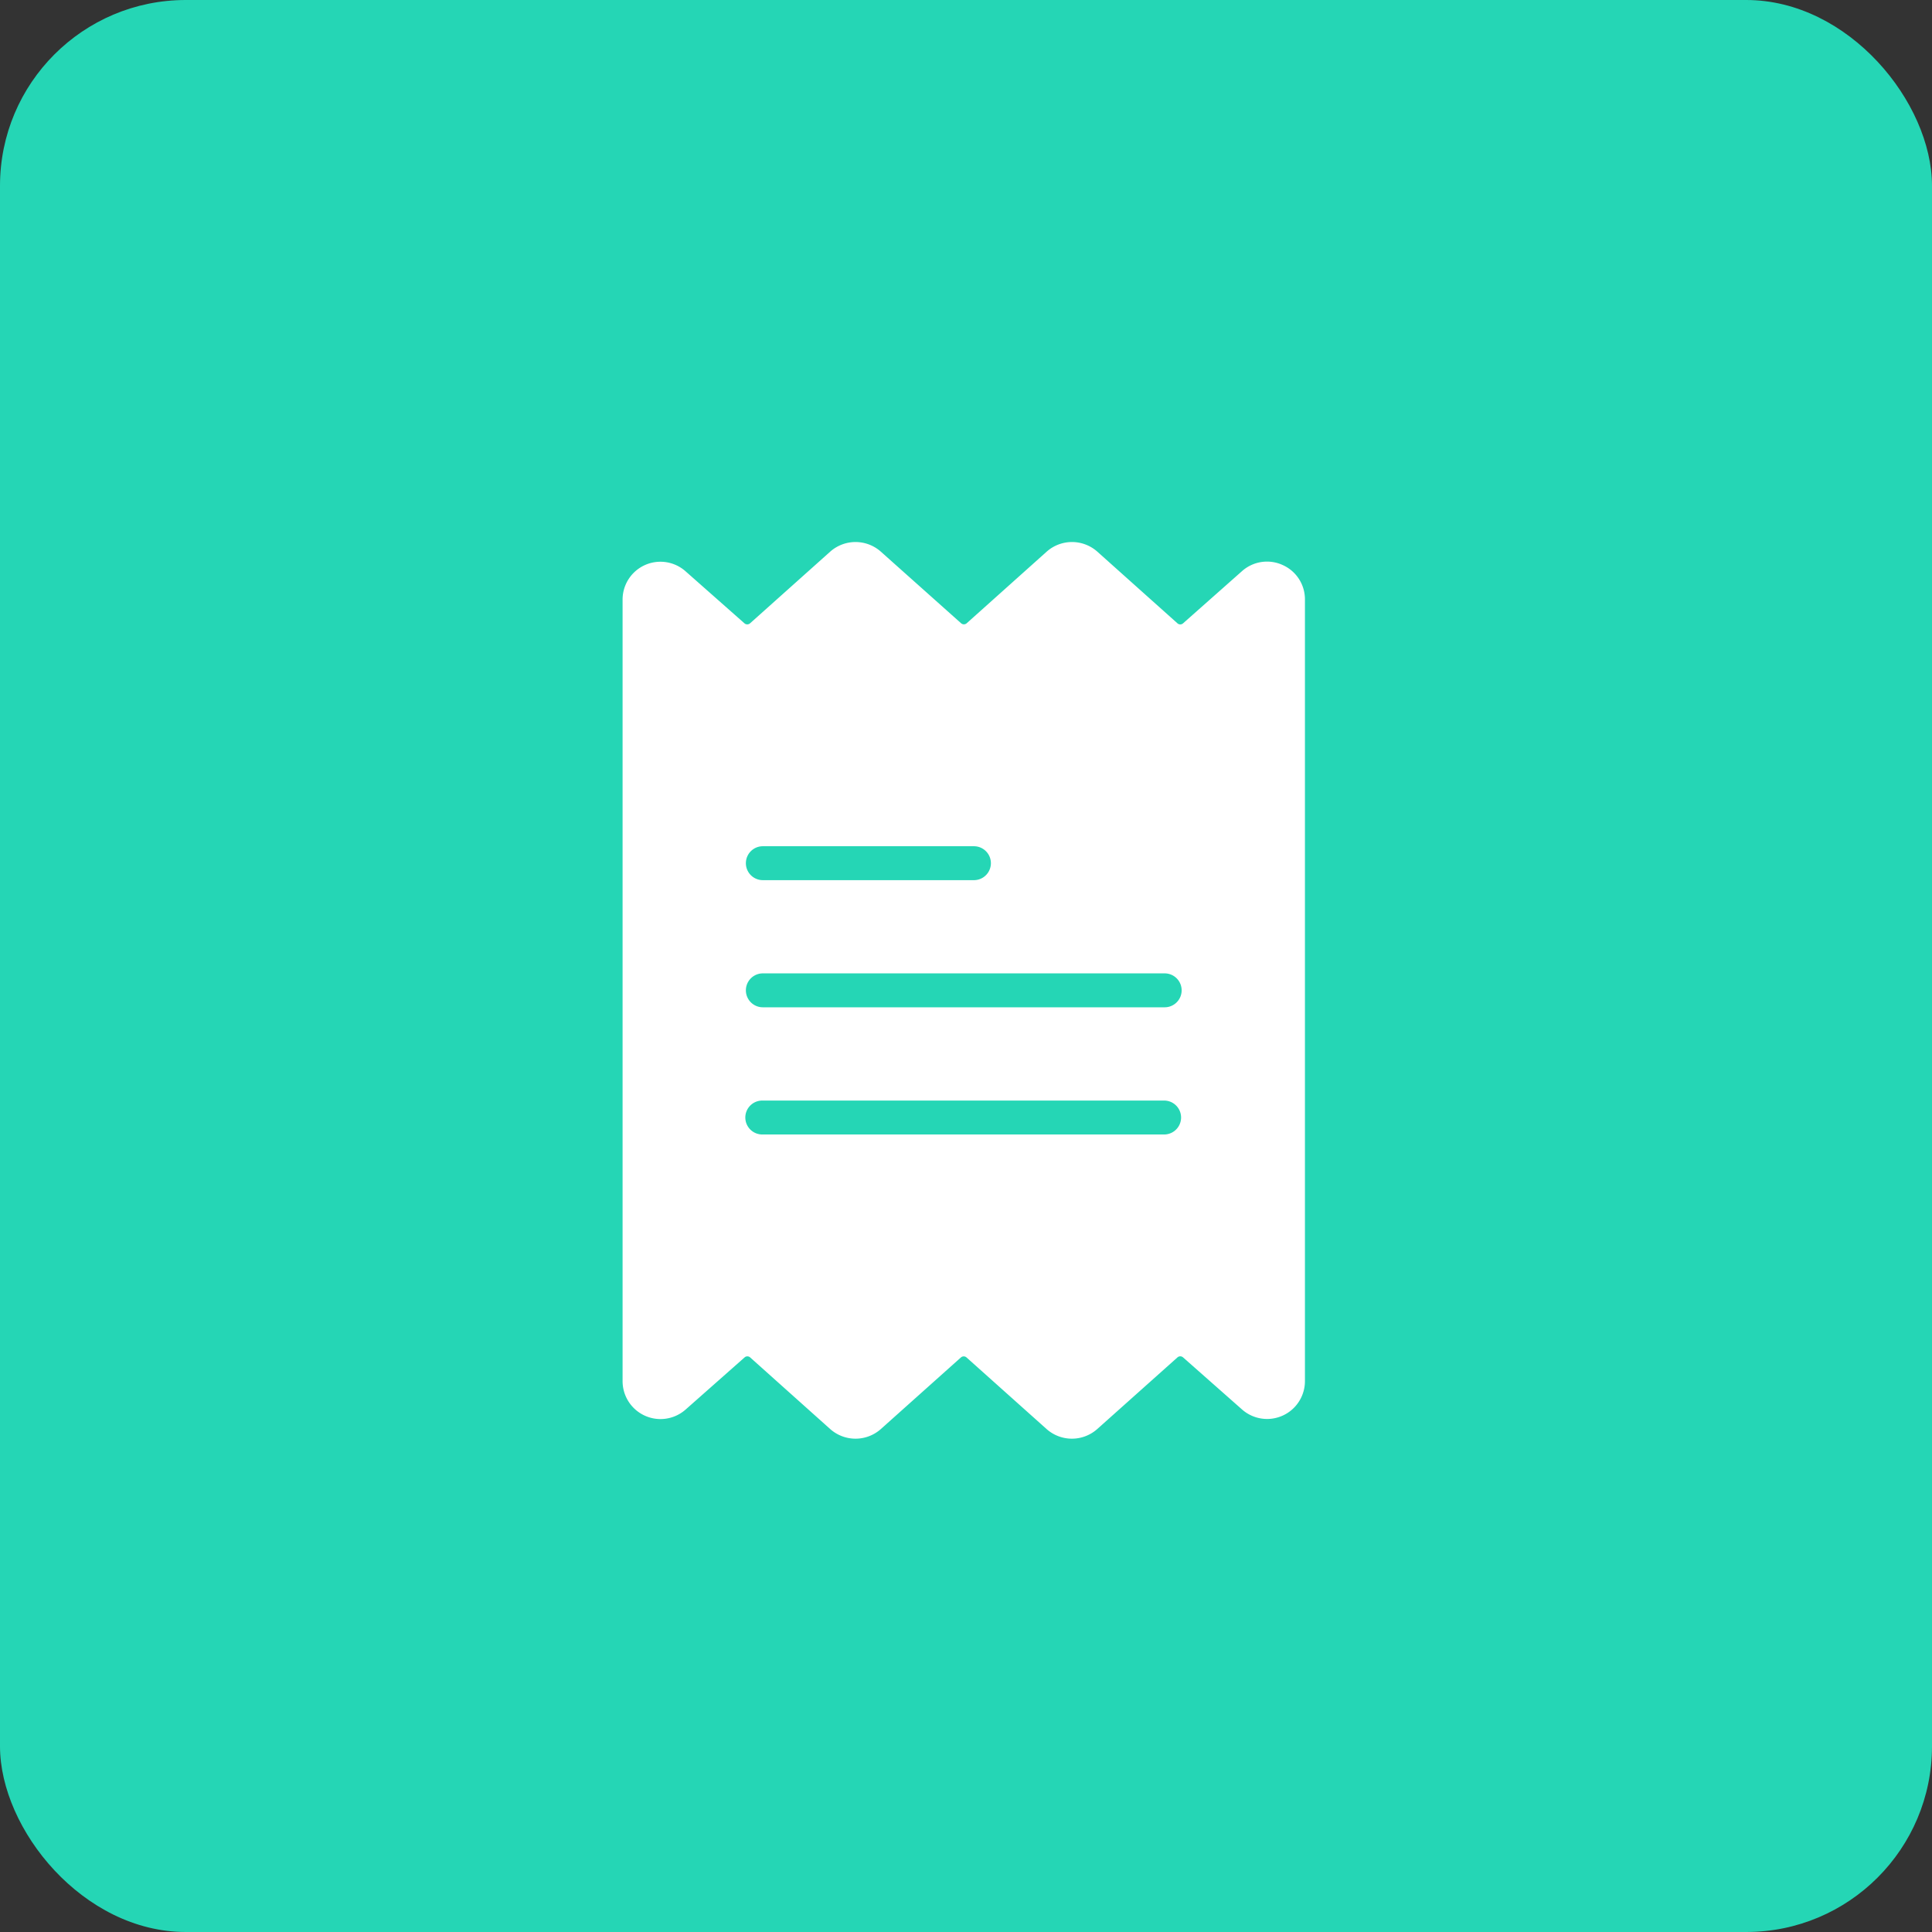
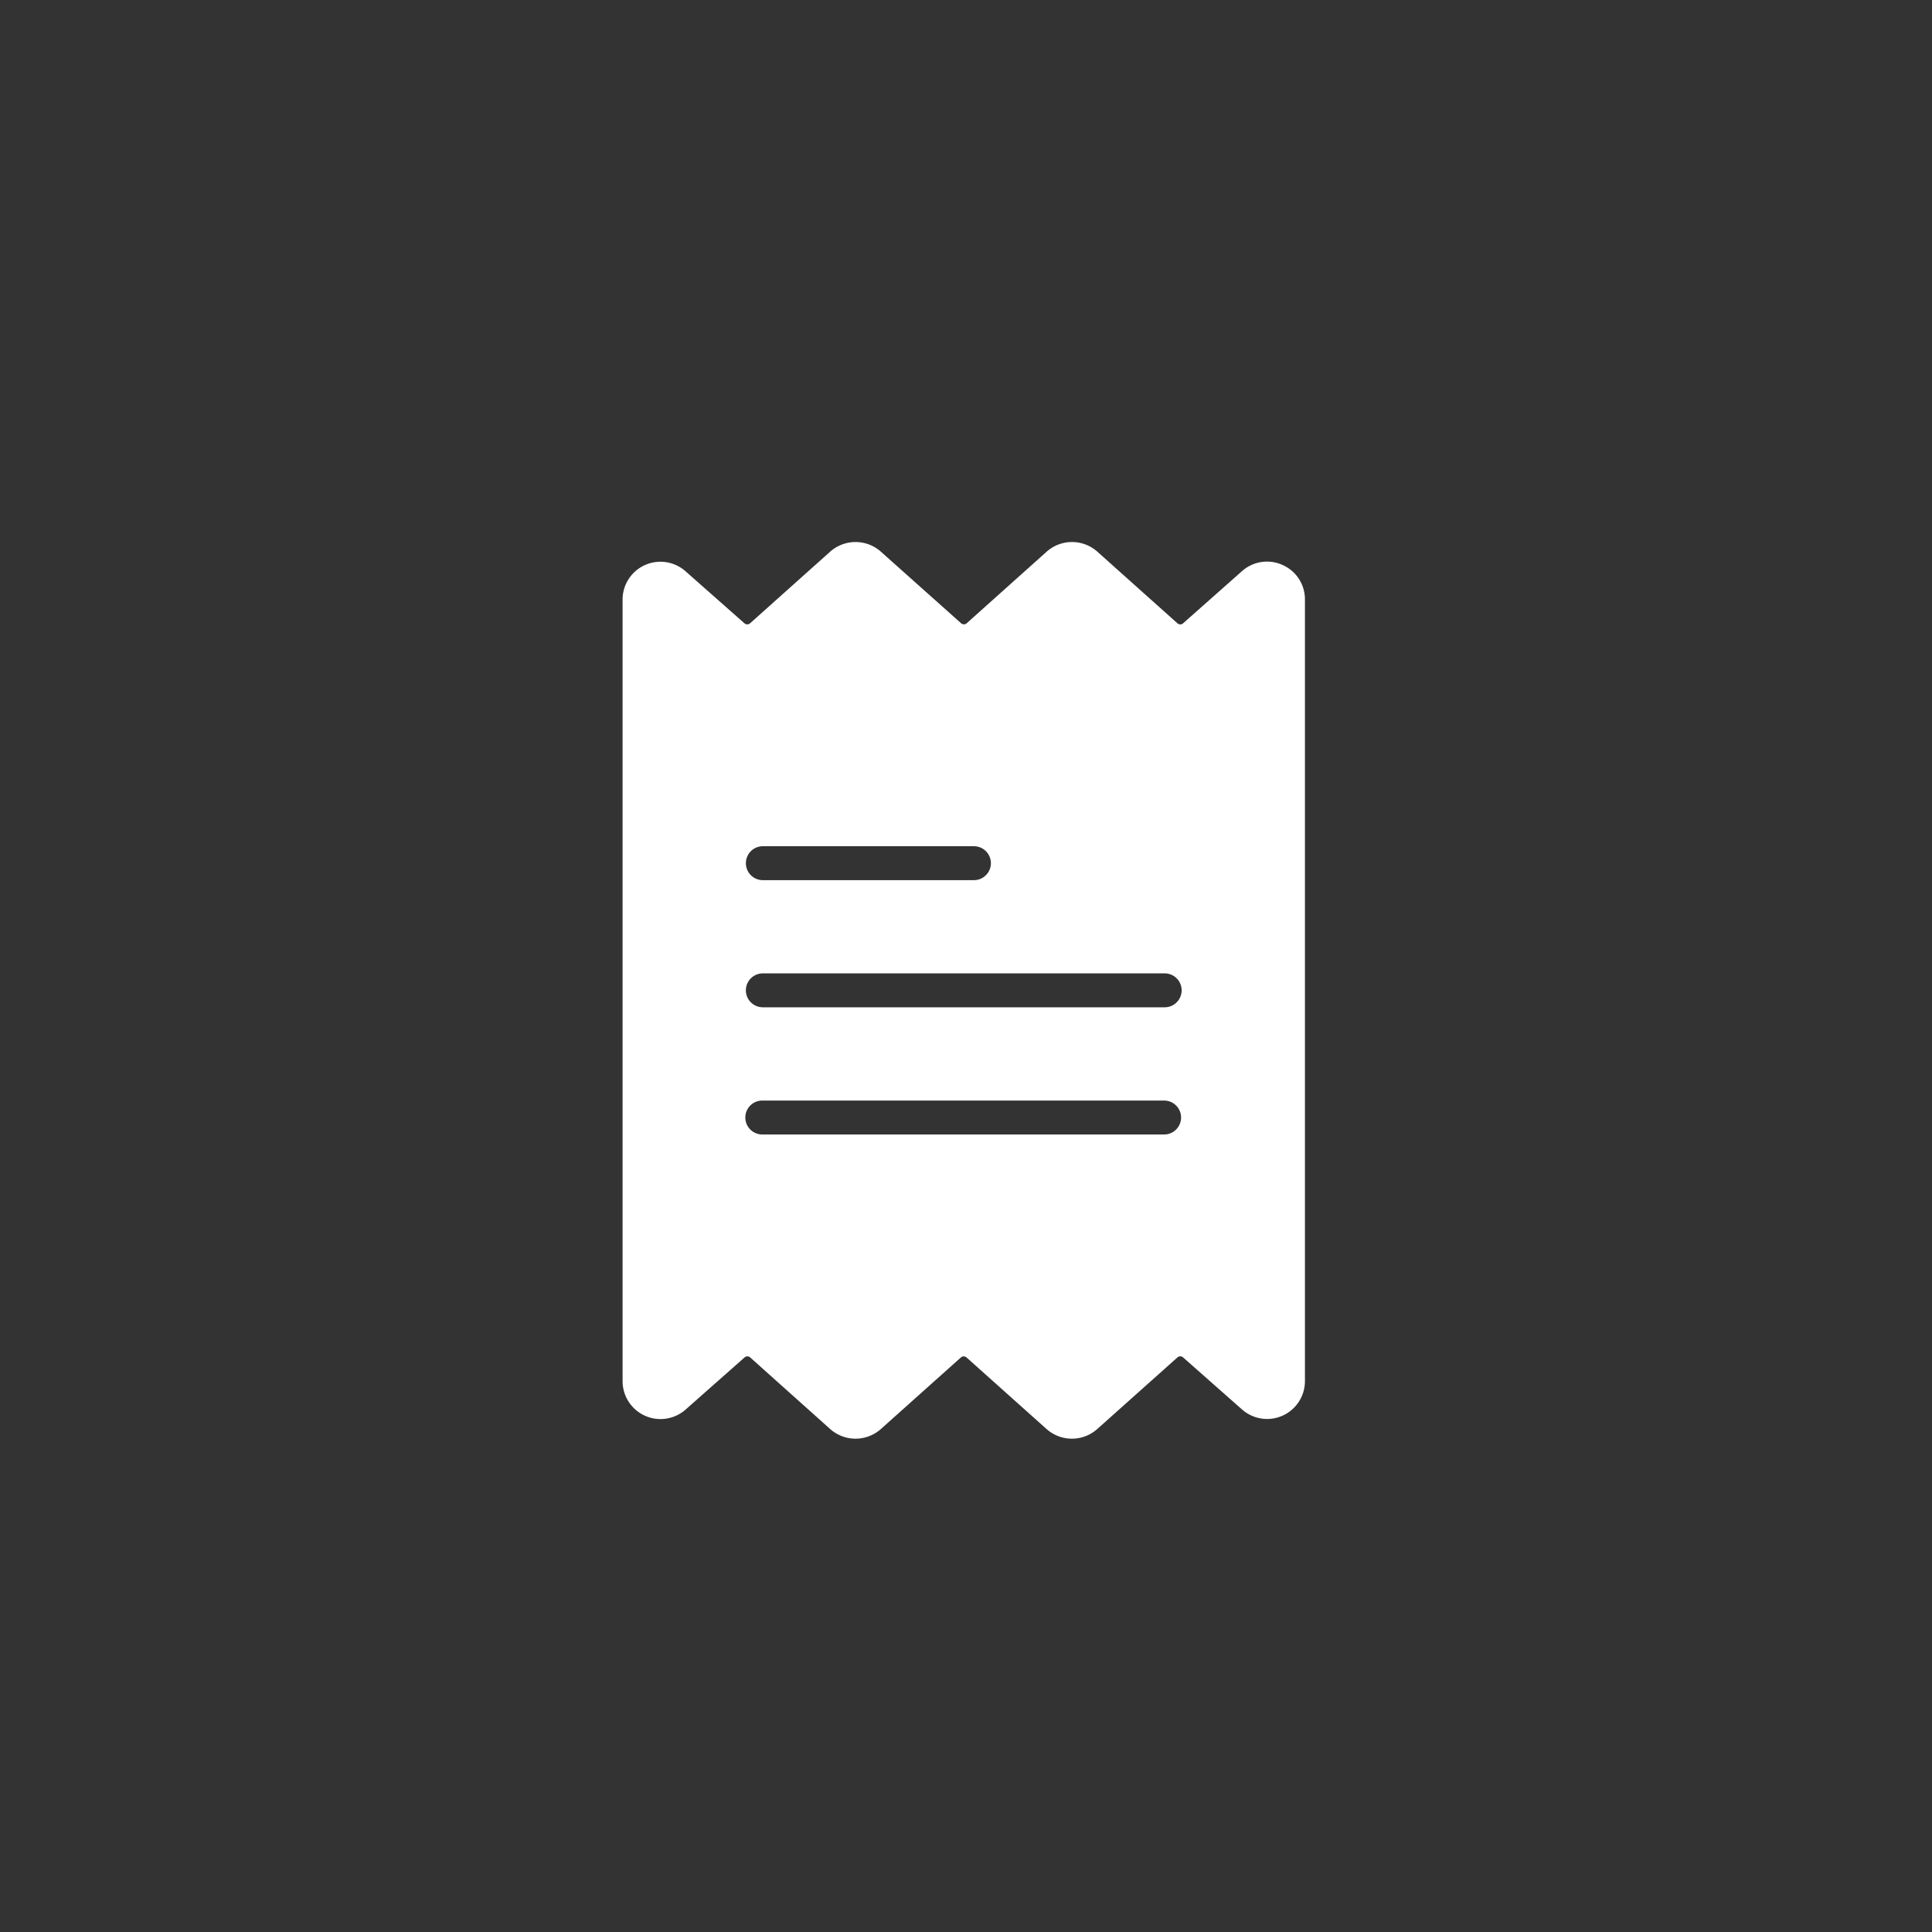
<svg xmlns="http://www.w3.org/2000/svg" width="104" height="104" viewBox="0 0 104 104">
  <rect x="0" y="0" width="104" height="104" fill="#333333" stroke="none" />
  <g id="Group_2594" data-name="Group 2594" transform="translate(-208.861 -0.048)">
-     <rect id="Rectangle_682" data-name="Rectangle 682" width="104" height="104" rx="10" transform="translate(208.861 0.048)" fill="#25d6b5" />
    <g id="invoice" transform="translate(242.371 29.225)">
      <g id="Group_2312" data-name="Group 2312" transform="translate(0)">
        <path id="Path_3749" data-name="Path 3749" d="M86.066,1.24a2.021,2.021,0,0,0-2.2.334L80.7,4.378a.226.226,0,0,1-.3,0L76.091.524a2.052,2.052,0,0,0-2.738,0l-4.3,3.85a.228.228,0,0,1-.3,0L64.438.524a2.052,2.052,0,0,0-2.738,0L57.391,4.377a.228.228,0,0,1-.3,0l-3.17-2.8a2.037,2.037,0,0,0-3.391,1.538V45.155a2.041,2.041,0,0,0,3.4,1.538l3.167-2.8a.226.226,0,0,1,.3,0L61.7,47.744a2.052,2.052,0,0,0,2.738,0l4.305-3.85a.228.228,0,0,1,.3,0l4.305,3.85a2.052,2.052,0,0,0,2.738,0L80.4,43.891a.228.228,0,0,1,.3,0l3.17,2.8a2.037,2.037,0,0,0,3.391-1.538V3.113A2.02,2.02,0,0,0,86.066,1.24ZM58.08,16.376H69.443a.913.913,0,0,1,0,1.826H58.08a.913.913,0,1,1,0-1.826ZM79.711,31.892H58.08a.913.913,0,1,1,0-1.825H79.711a.913.913,0,0,1,0,1.825Zm0-6.846H58.08a.913.913,0,1,1,0-1.826H79.711a.913.913,0,0,1,0,1.826Z" transform="translate(-50.526 0)" fill="#fff" />
      </g>
    </g>
  </g>
</svg>